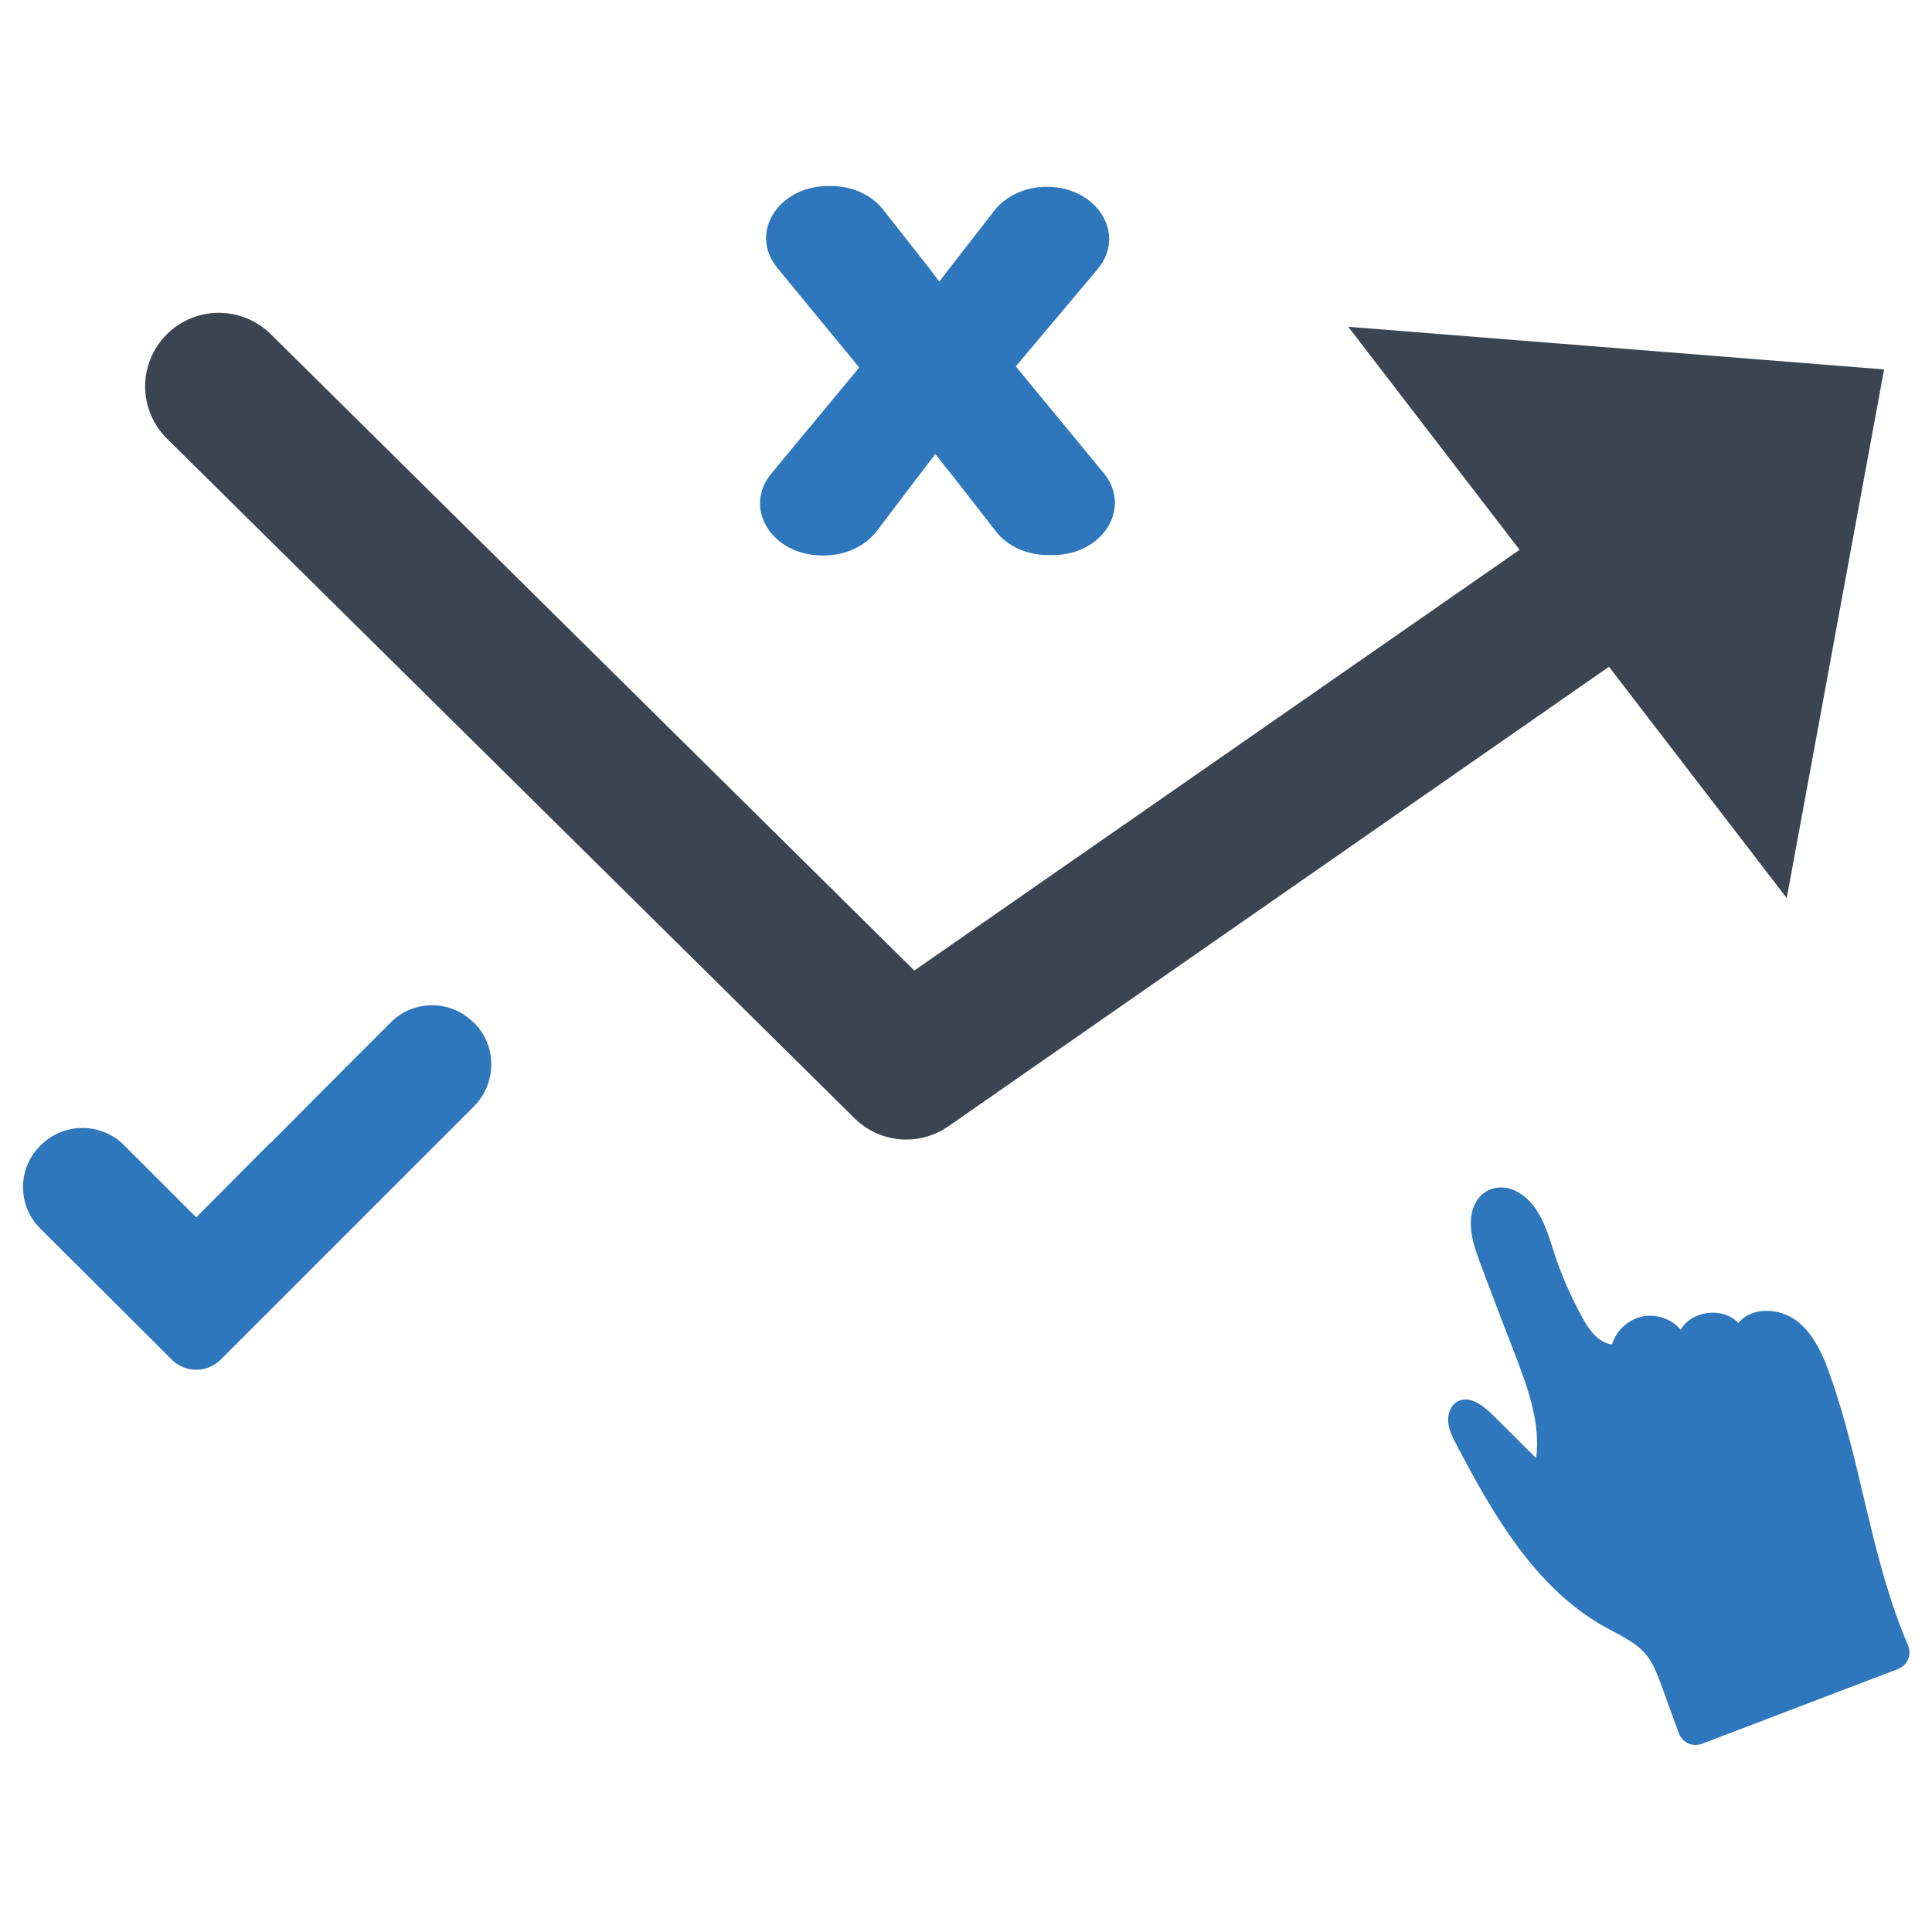
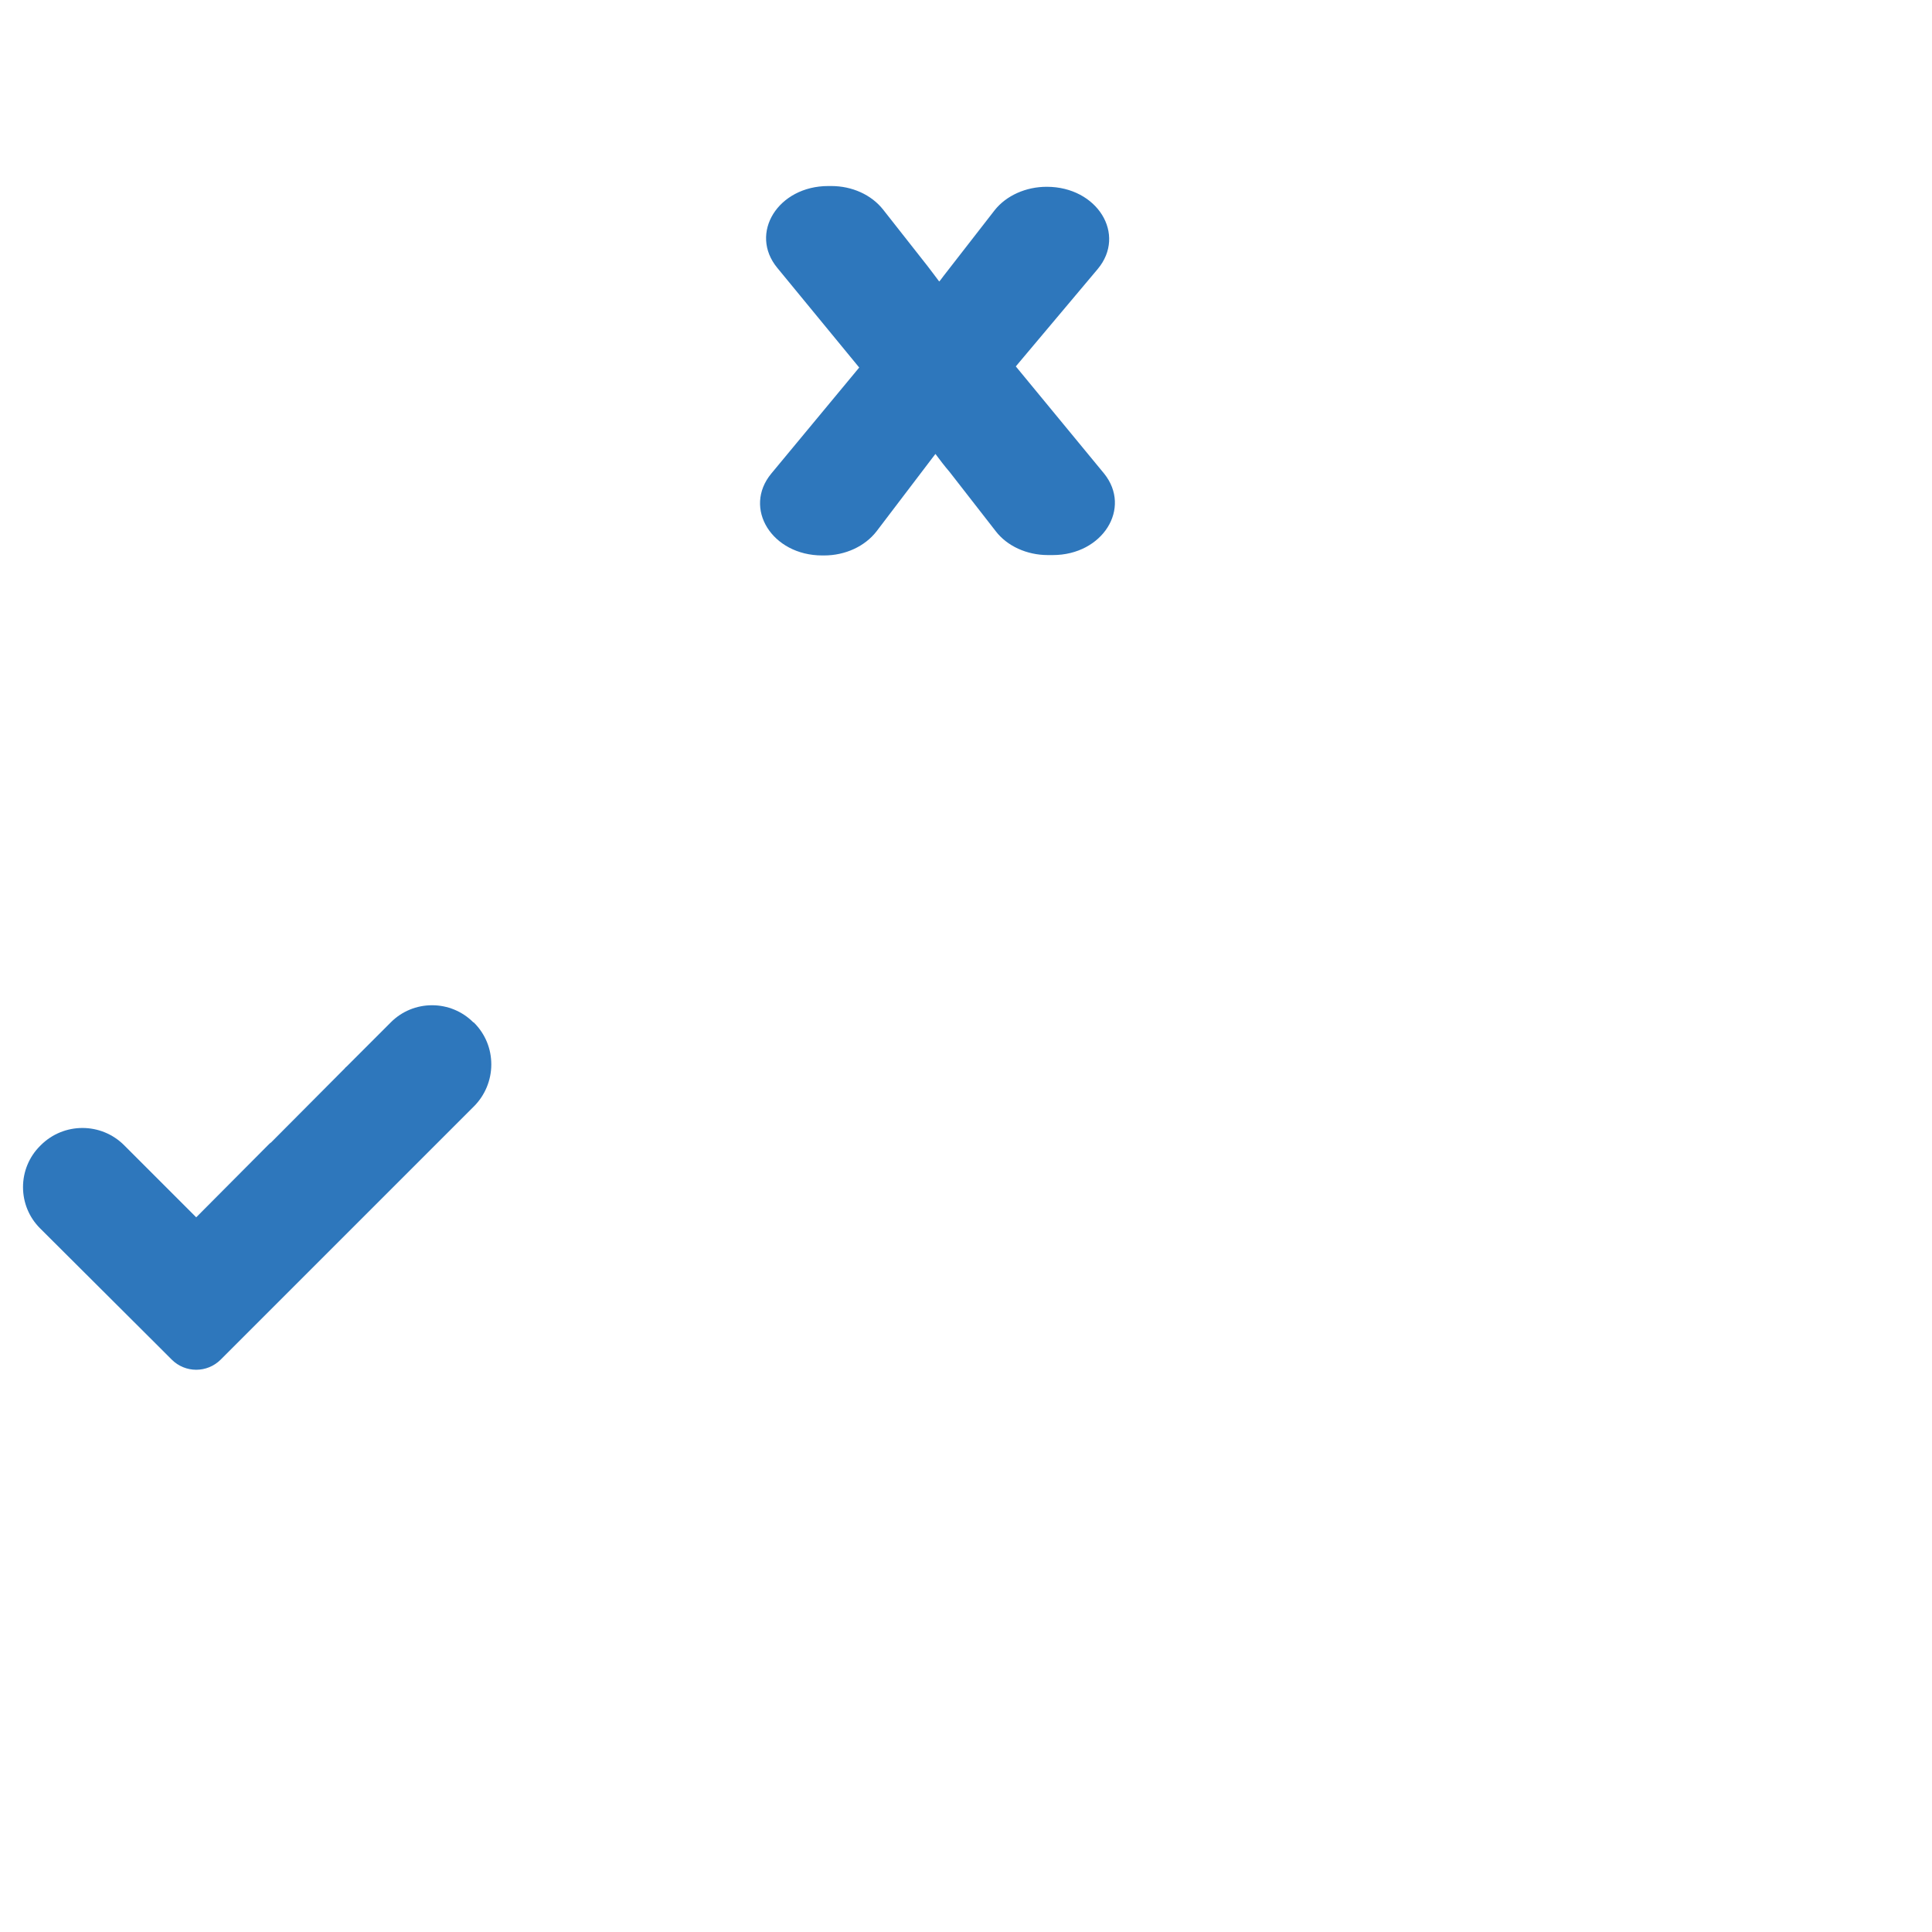
<svg xmlns="http://www.w3.org/2000/svg" version="1.1" id="Layer_1" x="0px" y="0px" viewBox="0 0 512 512" style="enable-background:new 0 0 512 512;" xml:space="preserve">
  <style type="text/css">
	.st0{fill:#2E77BC;}
	.st1{fill:#3B4552;}
</style>
  <g>
-     <path class="st0" d="M483.8,361.2c-1.8-4.3-4-8.4-7.7-11.2c-4.5-3.4-11.8-3.8-15.4,0.6c-4.1-4.3-12.3-3.4-15.3,1.8   c-2.4-2.9-6.5-4.3-10.2-3.5c-3.7,0.8-6.9,3.7-8,7.4c-3.7-0.5-6.1-3.9-7.9-7.2c-2.9-5.3-5.4-10.9-7.3-16.7   c-1.5-4.6-2.8-9.4-5.9-13.2c-6.6-8.1-16.9-4.8-16.3,5.9c0.2,3.6,1.5,7,2.7,10.3c3,7.9,6,15.9,9.1,23.8c3.3,8.7,6.7,17.9,5.5,27.2   c-3.9-3.8-7.7-7.7-11.6-11.5c-2.5-2.5-6.1-5.2-9.2-3.5c-1.9,1-2.7,3.4-2.5,5.5c0.2,2.1,1.2,4.1,2.2,6c9.8,18.7,21,38.1,39.4,48.3   c3.9,2.2,8.2,4,11,7.5c1.8,2.3,2.8,5,3.8,7.7l4.7,12.9c0.9,2.5,3.7,3.8,6.2,2.8l51.9-19.8c2.6-1,3.7-3.9,2.6-6.4   c-9.8-22.8-12.3-48.3-20.7-71.7C484.5,363.2,484.2,362.2,483.8,361.2z" />
    <path class="st0" d="M125.4,270.9c-2.9-2.9-6.8-4.5-10.9-4.5h0c-4.1,0-8,1.6-10.9,4.5l-11.7,11.7c-0.2,0.2-0.4,0.3-0.5,0.5   l-19.5,19.6c-0.3,0.2-0.5,0.4-0.8,0.7l-19.1,19.2l-19.1-19.1c-6.1-6.1-16-6.1-22.1,0l-0.2,0.2c-2.9,2.9-4.5,6.8-4.5,10.9   c0,4.1,1.6,8,4.5,10.9l30.7,30.6l4.2,4.2c3.6,3.6,9.4,3.6,13,0l67.1-67.1c2.9-2.9,4.6-6.9,4.6-11.1c0-4.2-1.6-8.1-4.6-11.1   L125.4,270.9z" />
    <path class="st0" d="M269.2,97.1L269.2,97.1l21.7-25.8c7.7-9.2-0.1-21.8-13.5-21.8c-5.5,0-10.7,2.3-13.8,6.2L250,73.2   c-0.4,0.5-0.7,1-1.1,1.4c-1-1.3-2-2.7-3.1-4.1l-11.8-15c-3.1-3.9-8.2-6.2-13.7-6.2h-0.8c-13.3,0-21.1,12.5-13.5,21.7l21.7,26.4   l-23.3,28.1c-7.6,9.2,0.2,21.7,13.5,21.7h0.5c5.6,0,10.8-2.4,13.9-6.4l14.6-19.2c0.3-0.4,0.6-0.8,1-1.3c1.2,1.6,2.4,3.2,3.7,4.7   l12.3,15.8c3,3.9,8.2,6.3,13.8,6.3h1.3c13.2,0,21-12.4,13.6-21.6L269.2,97.1z" />
-     <path class="st1" d="M499.3,97.9l-142-11.3l45.4,59.1L242.3,257.2L71.7,88.5c-7.7-7.5-20-7.5-27.6,0.2s-7.5,20,0.2,27.6   l182.2,180.1c3.8,3.7,8.7,5.6,13.7,5.6c3.9,0,7.8-1.2,11.1-3.5l175.1-121.8l47.1,61.3L499.3,97.9z" />
  </g>
</svg>